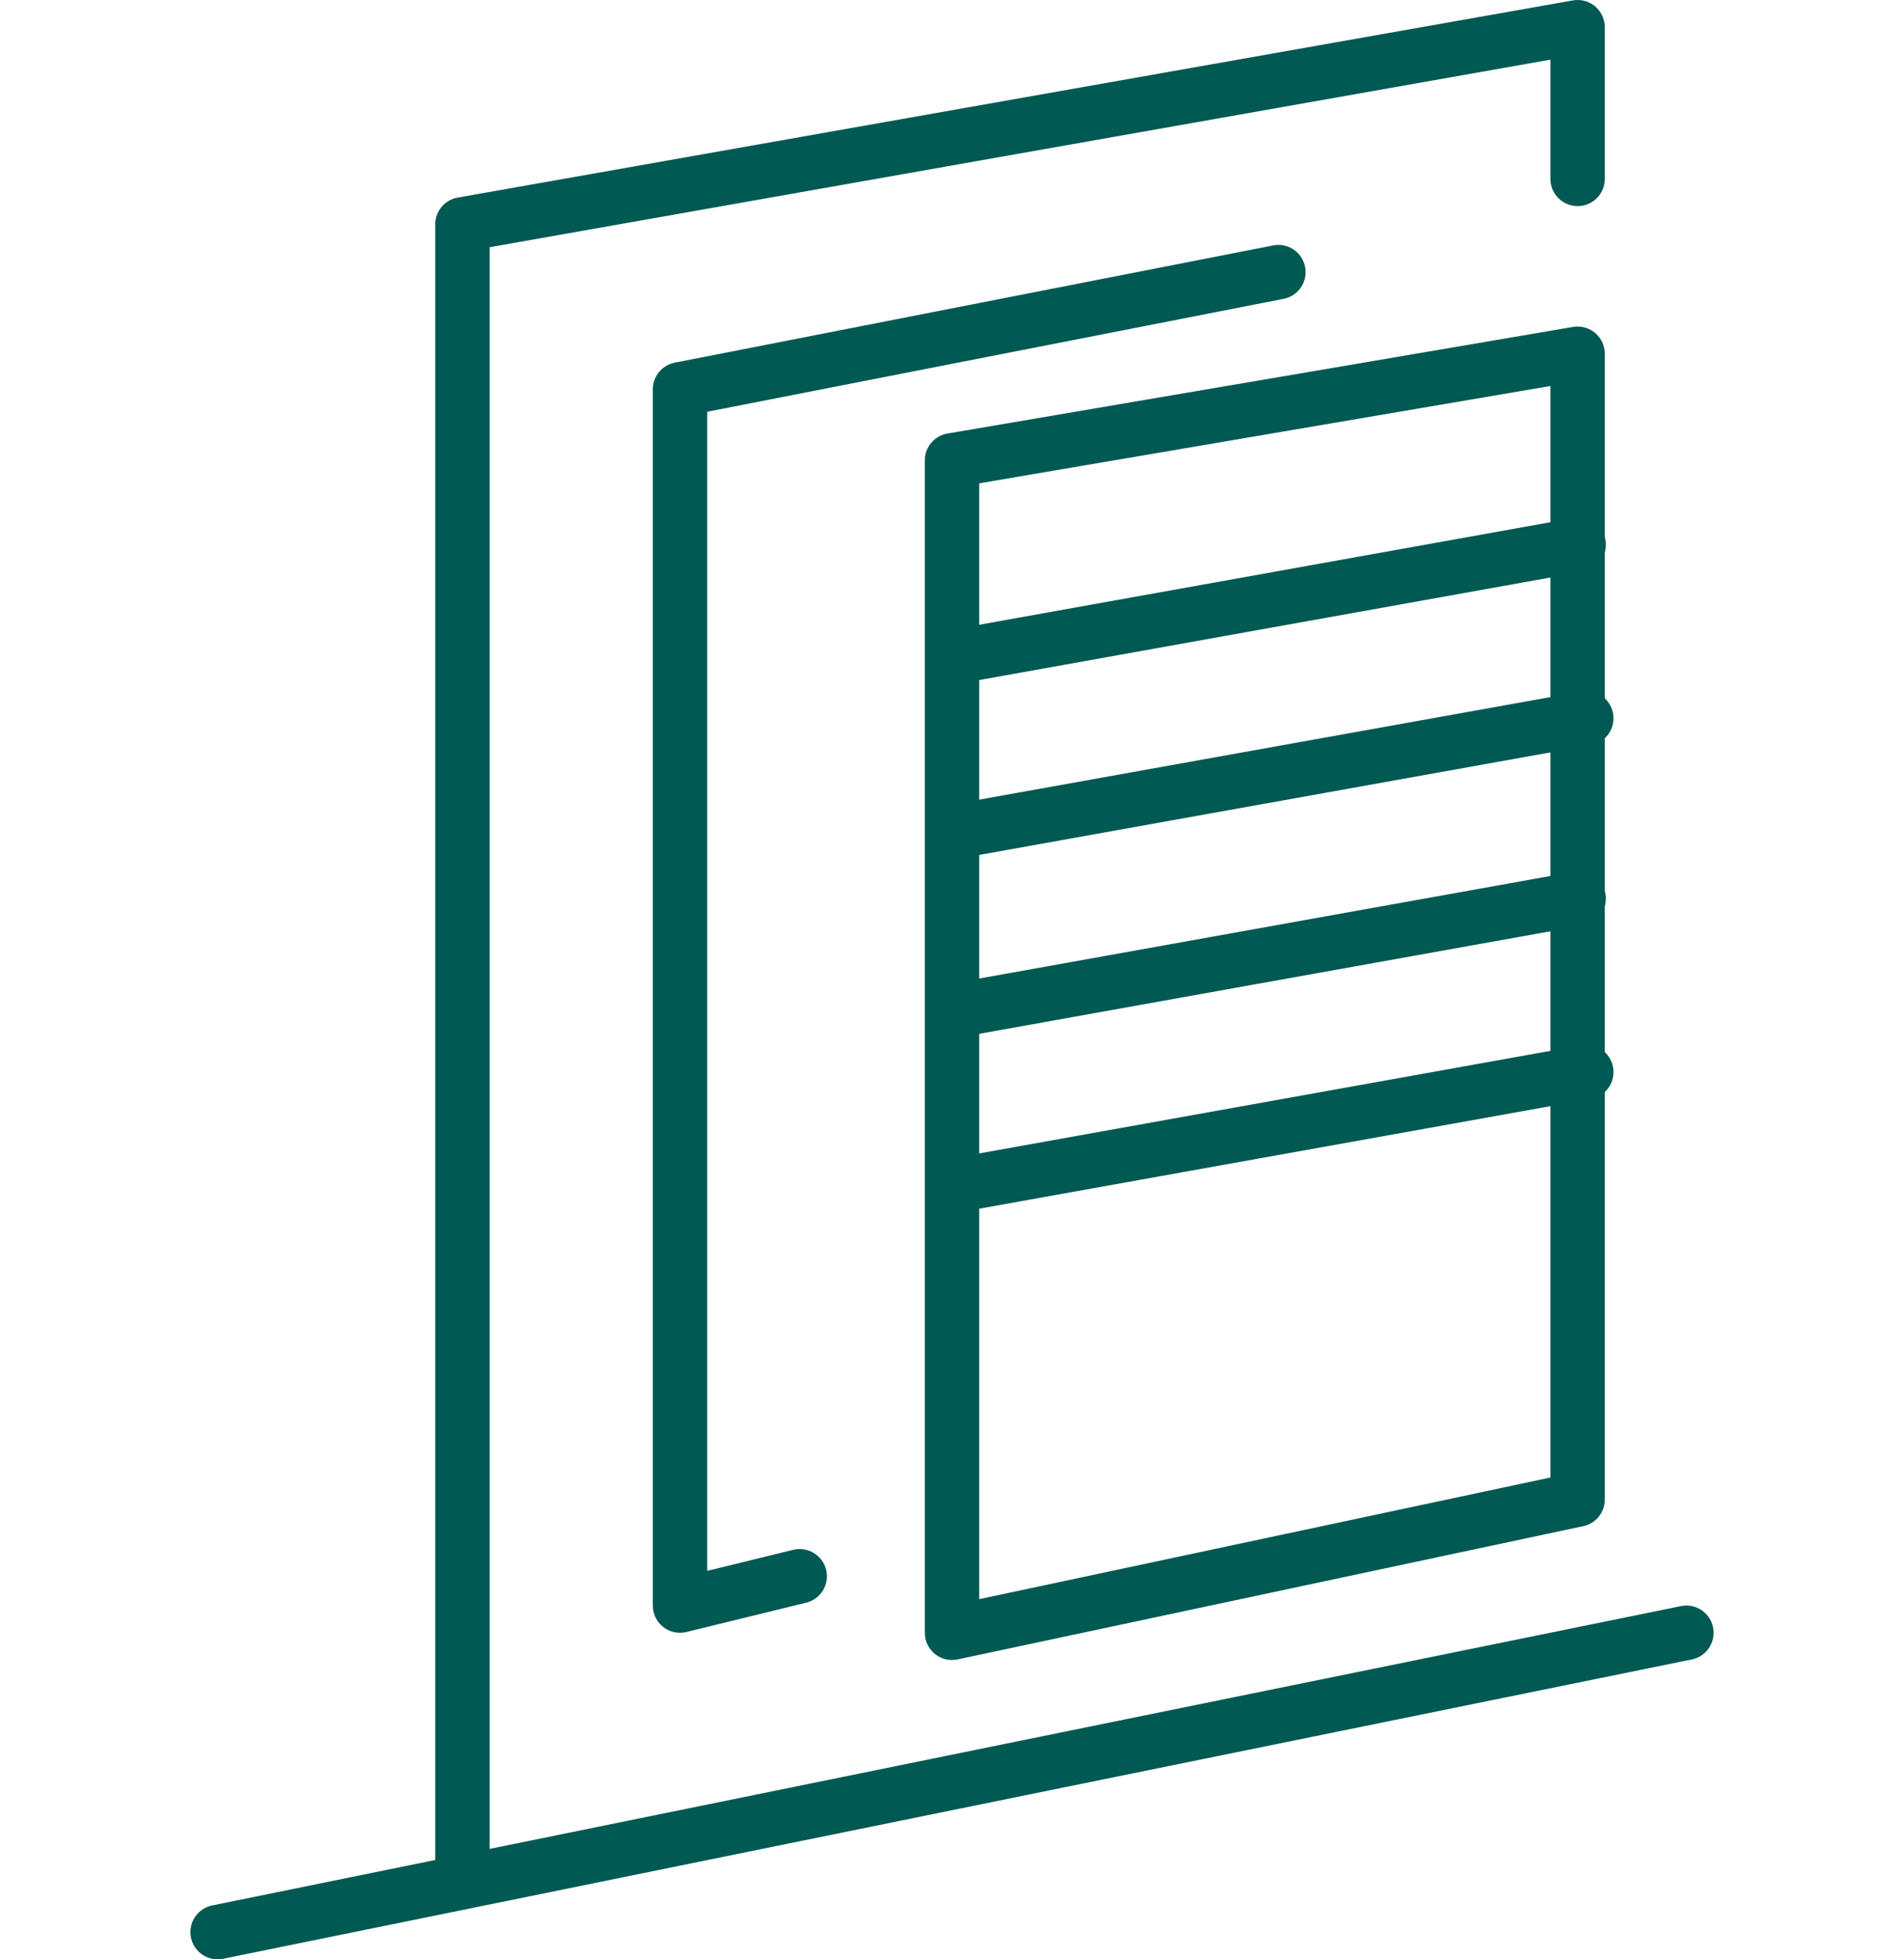
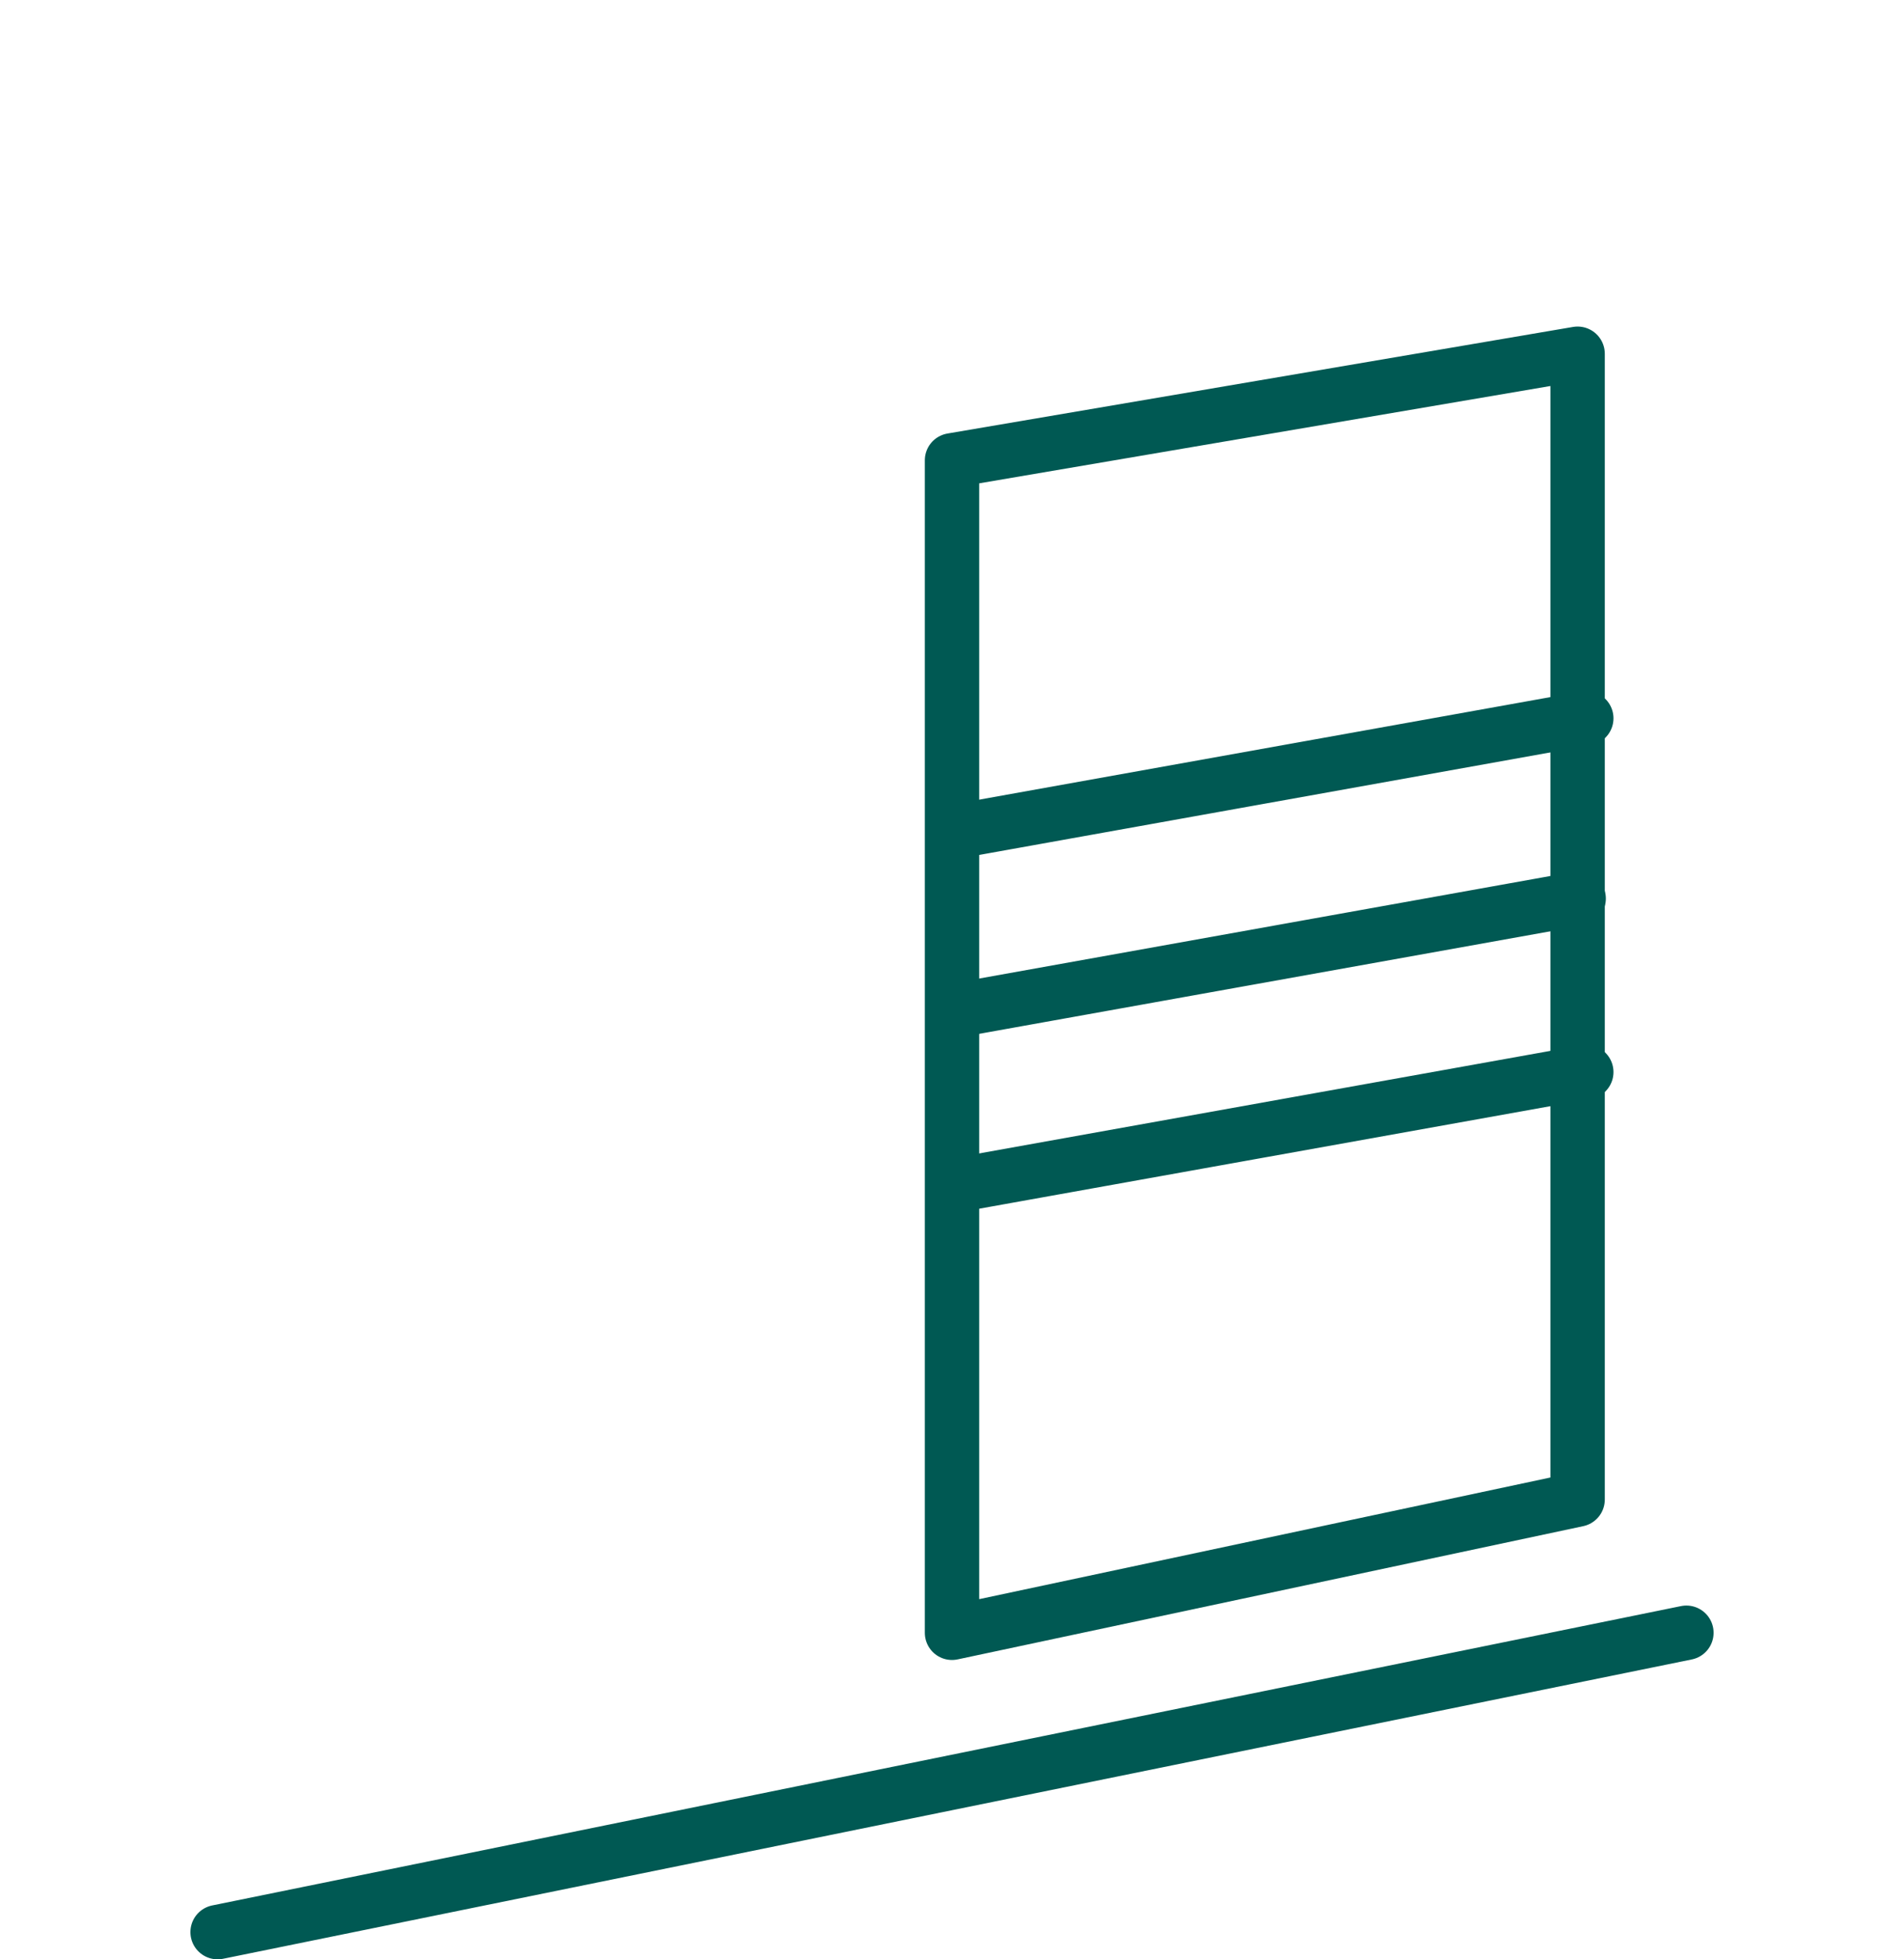
<svg xmlns="http://www.w3.org/2000/svg" width="70" height="72" viewBox="0 0 70 72" fill="none">
  <path d="M8 71L62 60" stroke="#005953" stroke-width="2" stroke-linecap="round" stroke-linejoin="round" />
-   <path d="M47 10L25 14.308V59L29.4 57.923" stroke="#005953" stroke-width="2" stroke-linecap="round" stroke-linejoin="round" />
  <path d="M58 13L35 16.917V60L58 55.104V13Z" stroke="#005953" stroke-width="2" stroke-linecap="round" stroke-linejoin="round" />
-   <path d="M58 6.574V1L17 8.246V69" stroke="#005953" stroke-width="2" stroke-linecap="round" stroke-linejoin="round" />
-   <path d="M35.09 24.138L58.039 20.02" stroke="#005953" stroke-width="2" stroke-linecap="round" stroke-linejoin="round" />
  <path d="M35.37 30.514L58.319 26.396" stroke="#005953" stroke-width="2" stroke-linecap="round" stroke-linejoin="round" />
  <path d="M35.09 37.138L58.039 33.02" stroke="#005953" stroke-width="2" stroke-linecap="round" stroke-linejoin="round" />
  <path d="M35.37 43.514L58.319 39.396" stroke="#005953" stroke-width="2" stroke-linecap="round" stroke-linejoin="round" />
</svg>